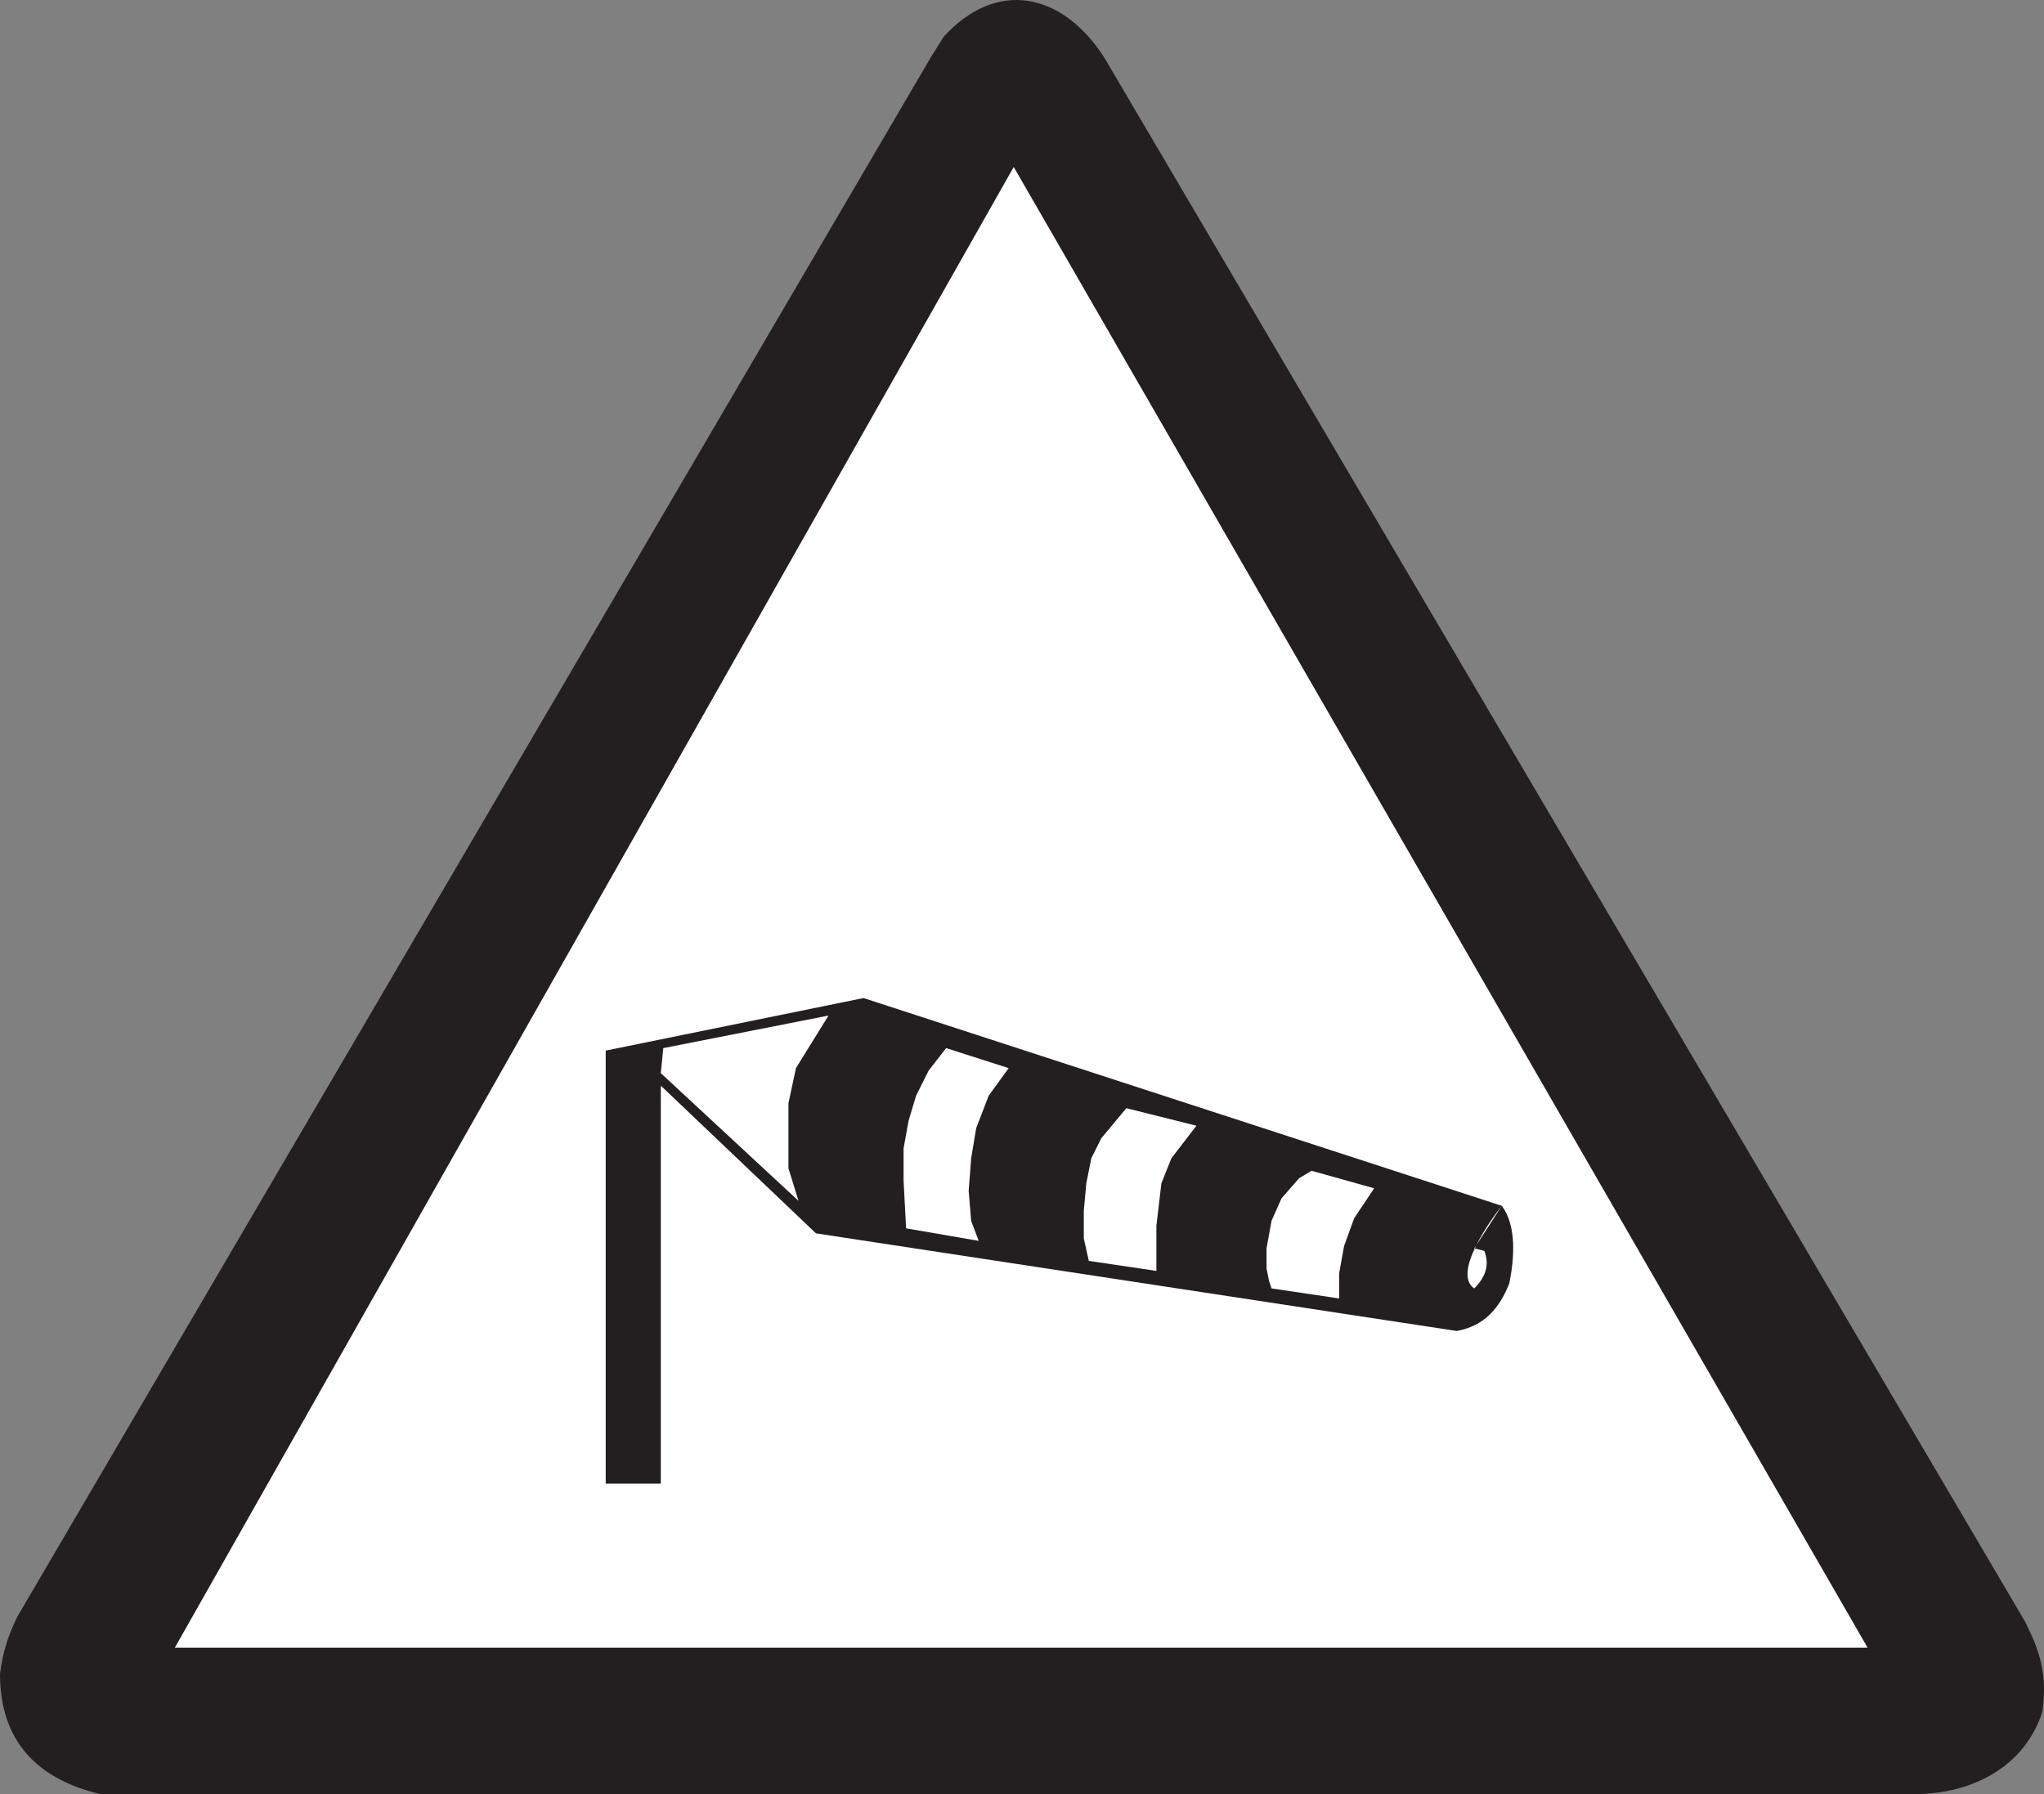
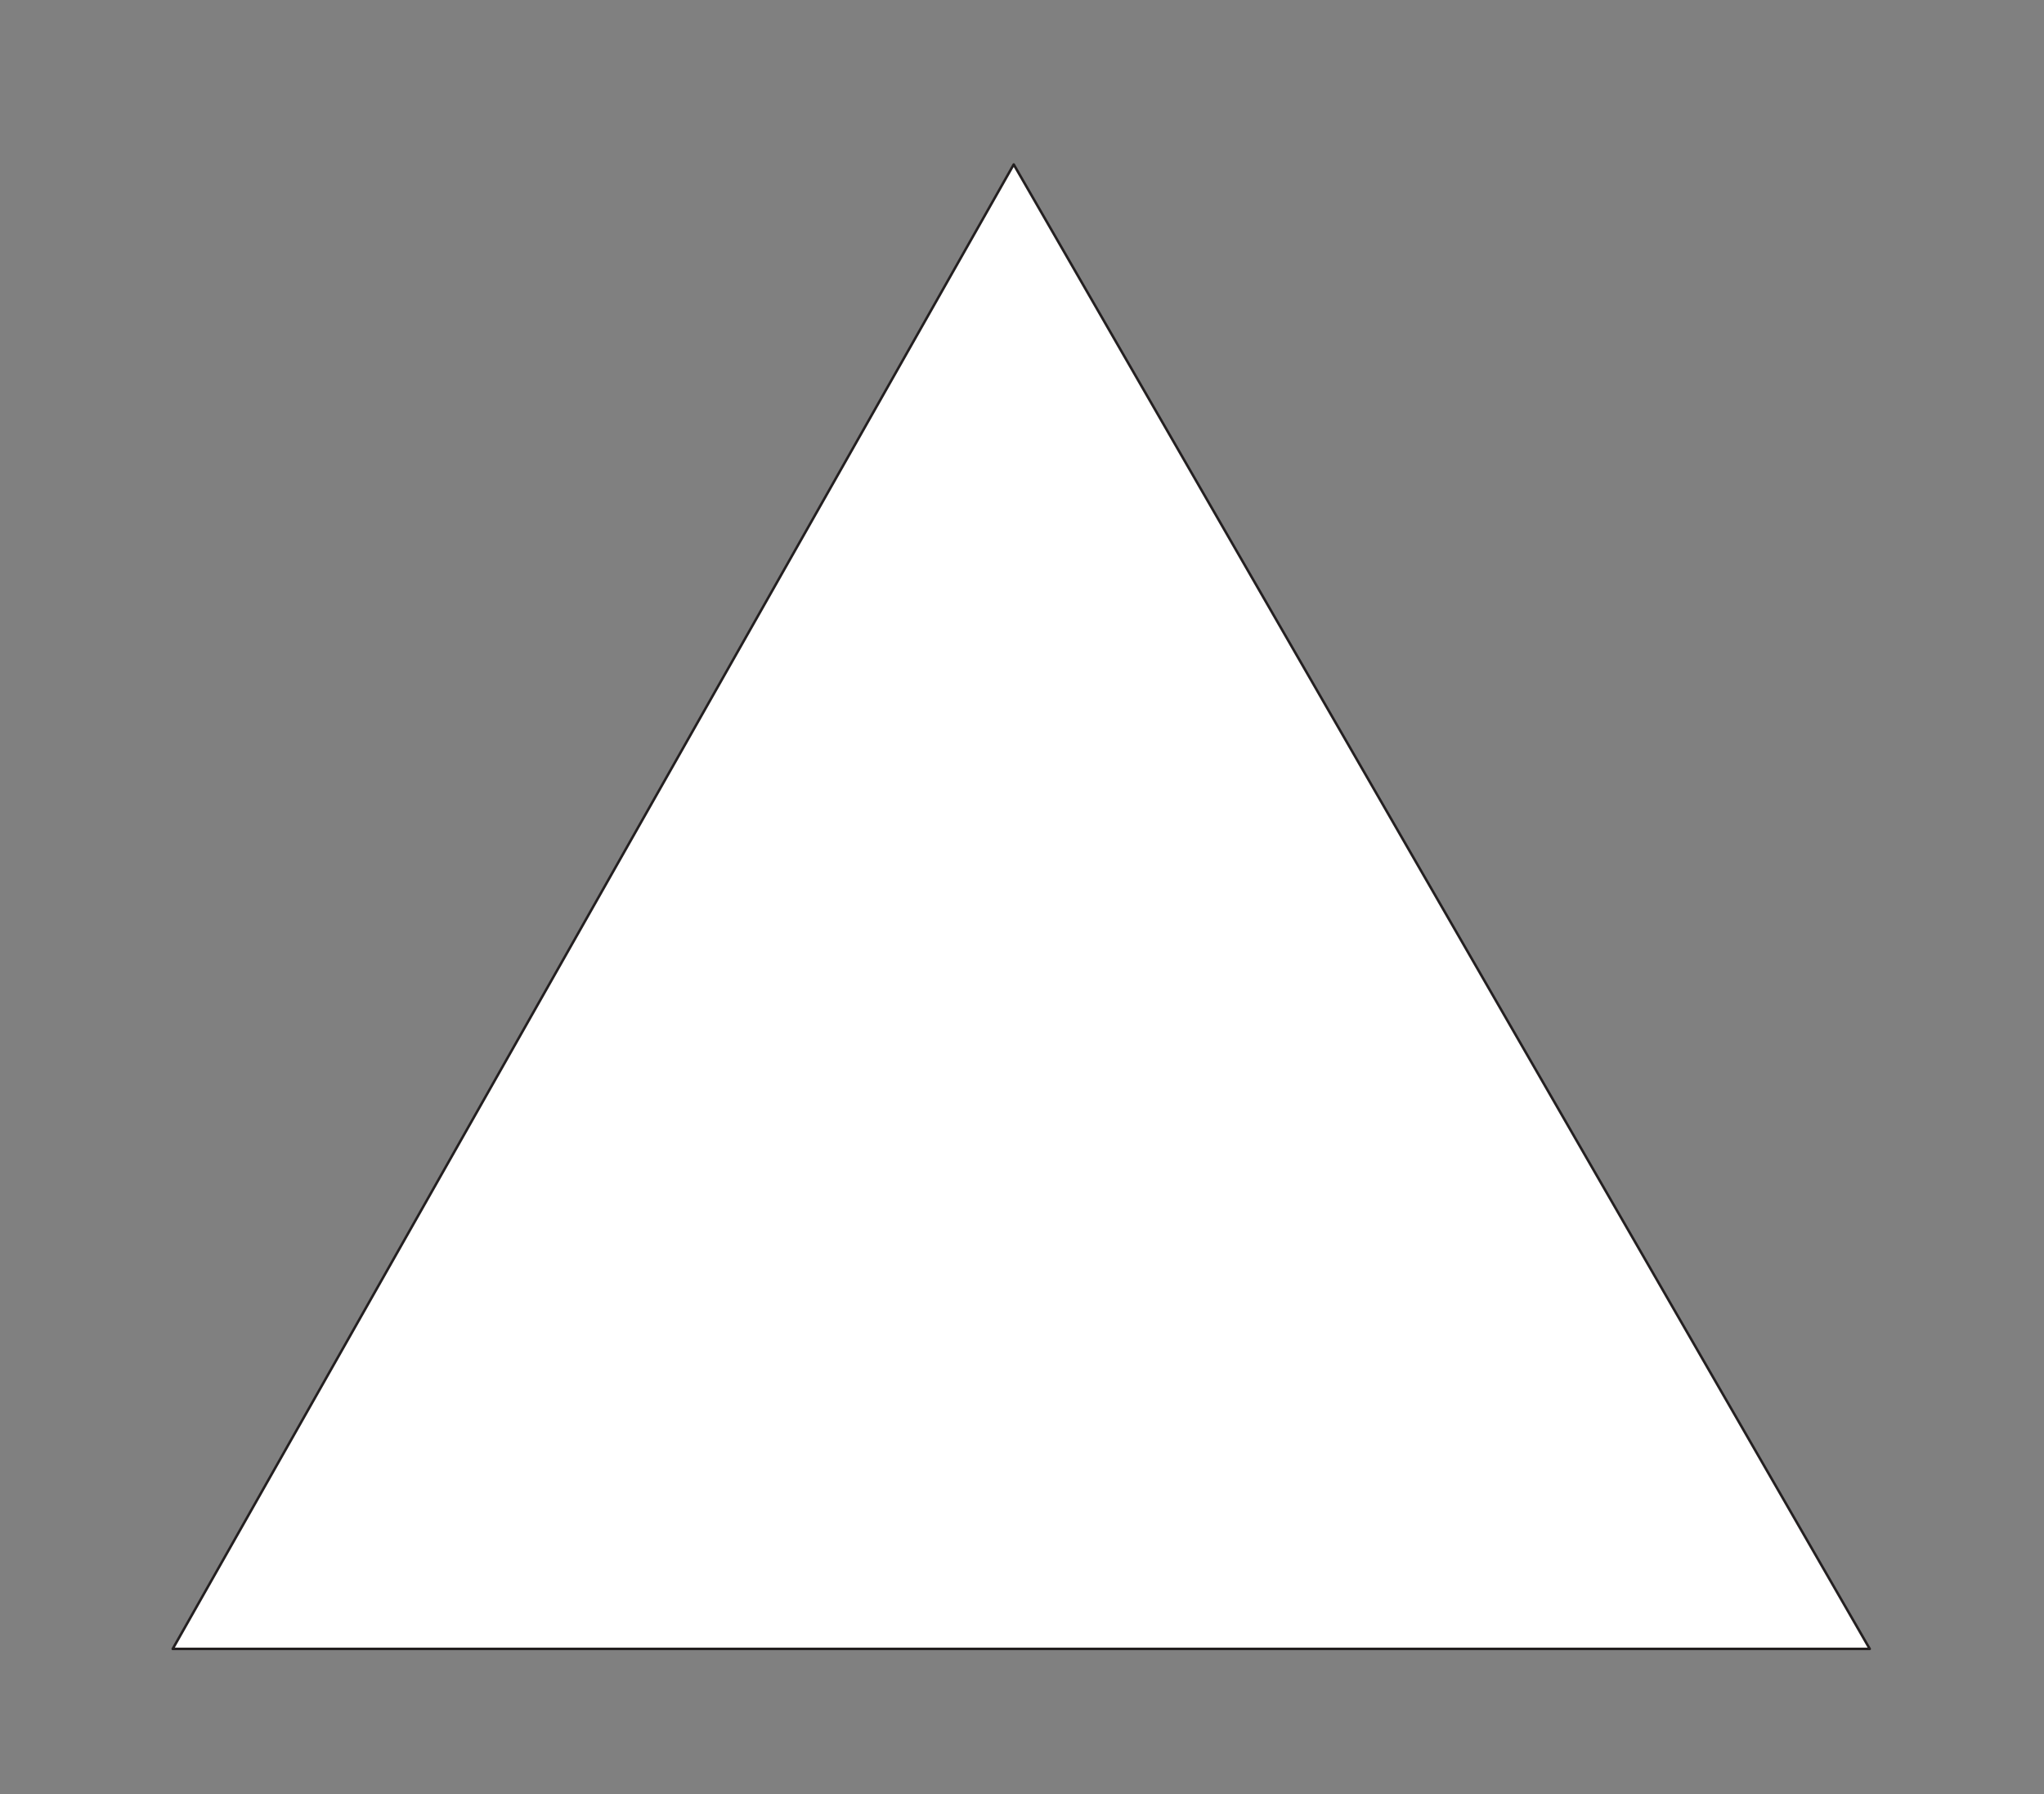
<svg xmlns="http://www.w3.org/2000/svg" width="612.463" height="537.522">
  <rect width="100%" height="100%" fill="#808080" stroke="none" />
-   <path fill="#231f20" fill-rule="evenodd" d="M39 537.522h534.75c17.25 0 33-8.25 38.25-24.75 1.5-11.25-.75-18-5.25-27l-276-468.75c-12.75-19.5-32.25-23.25-48-6l-3.75 6L5.25 484.272c-3 6-4.5 11.25-5.25 17.25 0 20.25 11.25 31.5 30 36h9" />
  <path fill="#fff" fill-rule="evenodd" stroke="#231f20" stroke-linecap="round" stroke-linejoin="round" stroke-miterlimit="10" stroke-width=".75" d="m303.75 49.272-252 444.75h508.5zm0 0" />
-   <path fill="#231f20" fill-rule="evenodd" d="m244.5 369.522-46.5-44.25v119.25h-16.5v-129.75l77.25-15.75L450 361.272c-3 3.75-15 20.25-8.25 24.75 3.75-3.75 4.5-7.5 3-11.25l-3-.75 8.25-12.75c4.5 6 3.75 15.75 2.25 23.25-3 7.5-7.5 12.75-15.75 14.25l-192-29.25" />
  <path fill="#fff" fill-rule="evenodd" d="m238.5 320.022-2.25 10.5v19.5l3 9.75-41.25-38.25.75-7.5 49.5-9.75-9.75 15.75m63.75 0-6 8.25-3.75 9.75-1.5 9-.75 9.75.75 9 2.25 6-21.75-3.75-.75-14.25v-9.75l1.5-8.25 2.25-7.5 3.75-7.5 5.25-6.75 18.75 6m56.25 17.25-7.5 9.75-3 7.5-1.5 12.75v13.5l-20.25-3-1.5-6.75v-8.25l.75-8.25 1.5-7.5 3-6 7.5-9 21 5.25m42.75 51.75v-7.5l1.5-8.25 3-8.25 6-9-18.75-5.25-3.75 2.25-5.25 6-3 6.75-1.5 8.25v6l.75 3.75.75 2.25 20.25 3" />
</svg>